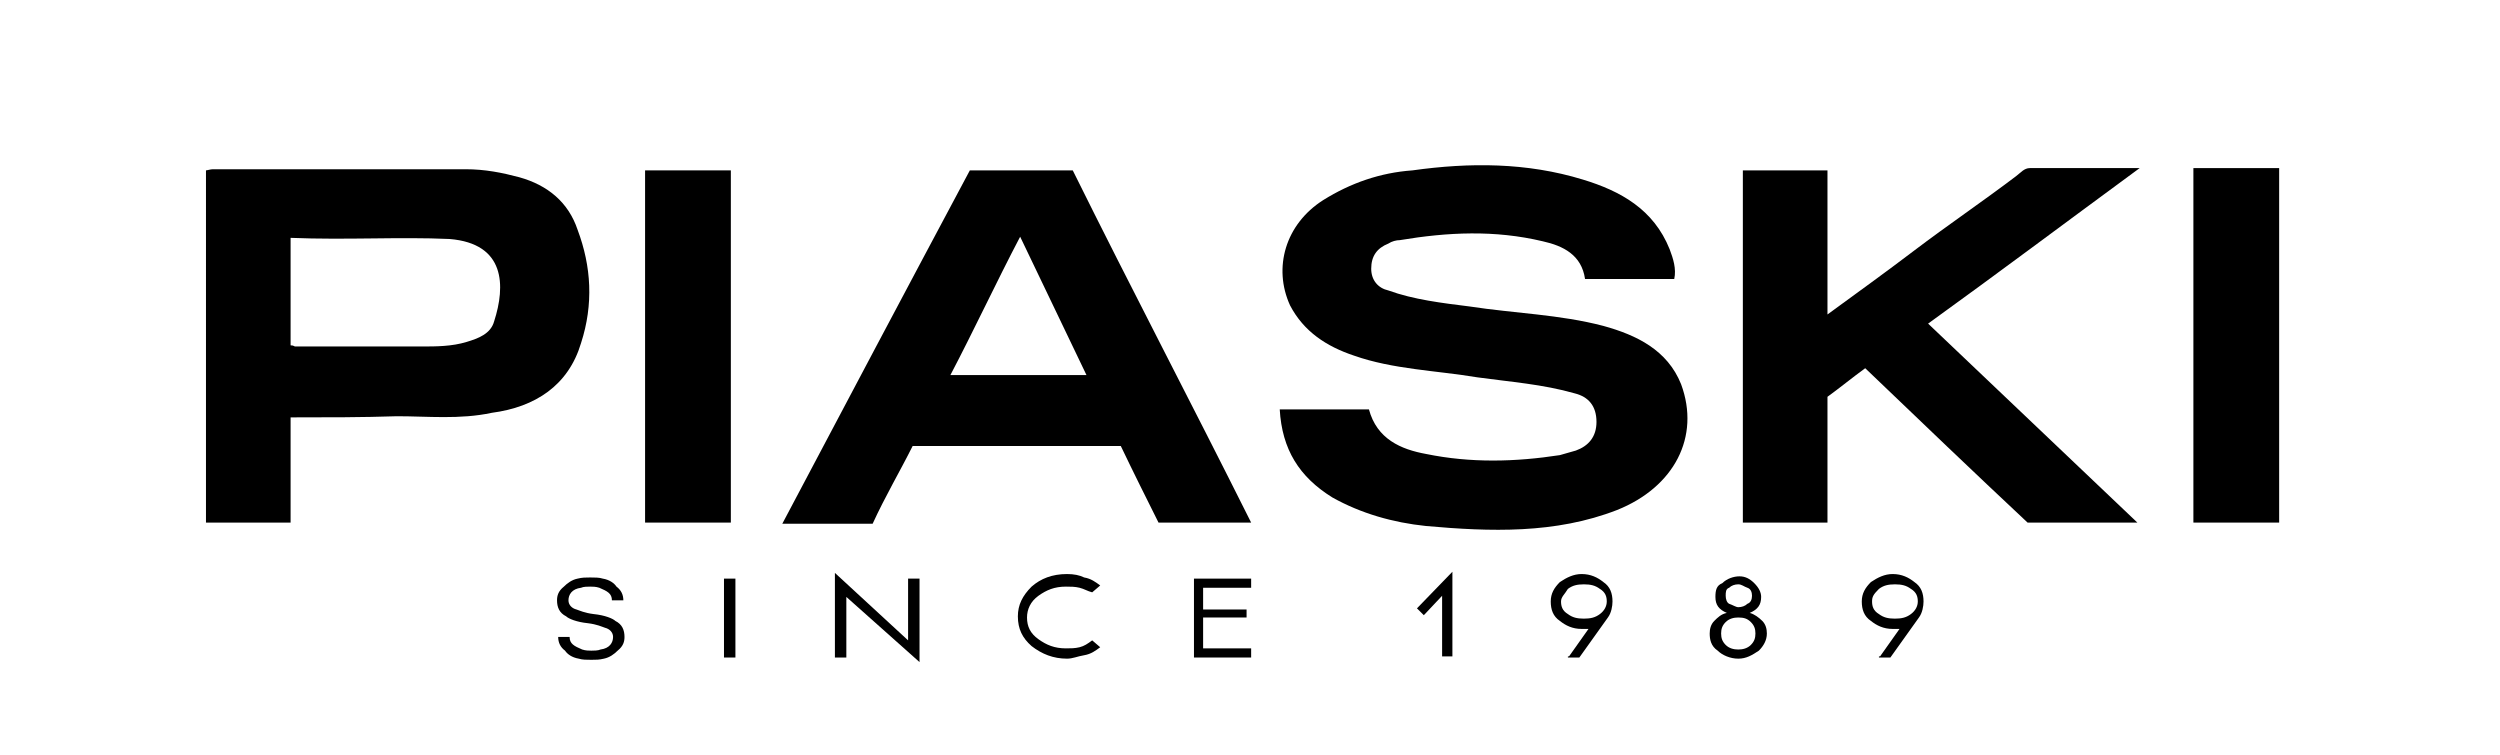
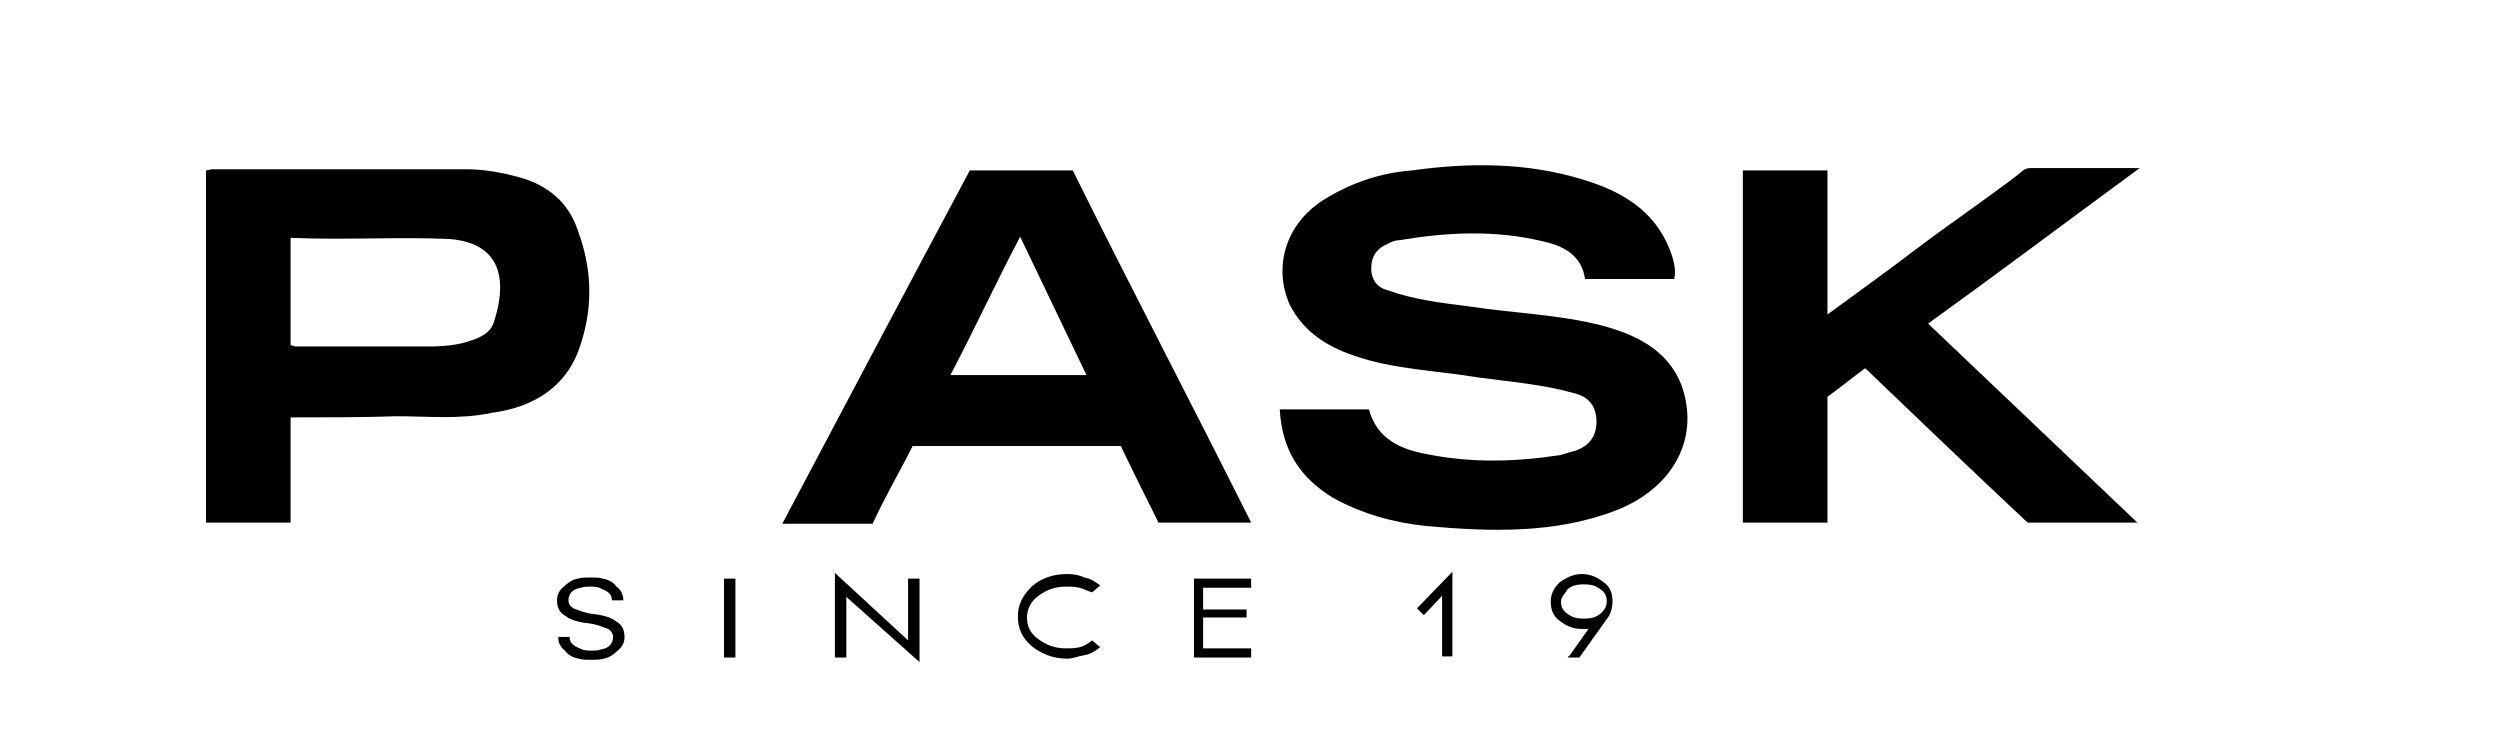
<svg xmlns="http://www.w3.org/2000/svg" version="1.1" id="Layer_1" x="0px" y="0px" viewBox="0 0 218 66" style="enable-background:new 0 0 218 66;" xml:space="preserve" preserveAspectRatio="xMidYMid" width="159" height="48">
  <g>
    <path d="M111.6,35.8h7.8c0.7,2.6,2.8,3.5,5,3.9c3.9,0.8,7.8,0.7,11.7,0.1c0.4-0.1,1-0.3,1.4-0.4c1.1-0.4,1.8-1.2,1.8-2.5   c0-1.4-0.7-2.2-1.9-2.5c-2.8-0.8-5.6-1-8.5-1.4c-3.6-0.6-7.4-0.7-10.8-1.9c-2.4-0.8-4.4-2.1-5.6-4.4c-1.5-3.3-0.4-7.1,2.9-9.2   c2.4-1.5,5-2.4,7.8-2.6c5-0.7,10-0.7,14.9,0.8c3.3,1,6.2,2.6,7.6,6.1c0.3,0.8,0.6,1.7,0.4,2.6h-7.8c-0.3-2.1-1.9-2.9-3.7-3.3   c-4.2-1-8.3-0.8-12.5-0.1c-0.3,0-0.7,0.1-1,0.3c-1,0.4-1.5,1.1-1.5,2.2c0,1,0.6,1.7,1.5,1.9c2.2,0.8,4.7,1.1,7.1,1.4   c3.9,0.6,7.9,0.7,11.7,1.7c2.9,0.8,5.6,2.1,6.8,5.1c1.7,4.6-0.6,9-5.6,11c-5.4,2.1-11.1,1.9-16.7,1.4c-2.9-0.3-5.7-1.1-8.2-2.5   C113.3,41.7,111.8,39.3,111.6,35.8" />
    <path d="M25.1,20.8v9.4c0.3,0,0.3,0.1,0.4,0.1c3.7,0,7.5,0,11.1,0c1.2,0,2.6,0,3.9-0.4c1-0.3,2.1-0.7,2.4-1.8c1-3.1,1-6.8-3.9-7.2   C34.6,20.7,30,21,25.1,20.8 M25.1,36.5v9.2h-7.4V14.9c0.1,0,0.4-0.1,0.6-0.1c7.4,0,14.7,0,22.1,0c1.7,0,3.2,0.3,4.7,0.7   c2.5,0.7,4.3,2.2,5.1,4.6c1.2,3.2,1.4,6.5,0.3,9.9c-1.1,3.7-4,5.6-7.8,6.1c-2.8,0.6-5.6,0.3-8.3,0.3C31.4,36.5,28.3,36.5,25.1,36.5" />
    <path d="M94.7,32.8c-1.9-4-3.9-8.1-5.8-12.1c-2.1,4-4,8.1-6.1,12.1H94.7z M84.5,14.9h9c5.1,10.3,10.4,20.4,15.6,30.8h-8.1   c-1.1-2.2-2.2-4.4-3.3-6.7H79.5c-1.1,2.2-2.4,4.4-3.5,6.8h-7.9C73.6,35.4,79,25.2,84.5,14.9" />
    <path d="M186.6,45.7H177c-4.7-4.4-9.4-8.9-14.2-13.5c-1.1,0.8-2.2,1.7-3.3,2.5v11h-7.4V14.9h7.4v12.6c2.6-1.9,5.1-3.7,7.6-5.6   c2.9-2.2,6-4.3,8.9-6.5c0.4-0.3,0.7-0.7,1.2-0.7c3.1,0,6.1,0,9.6,0c-6.4,4.7-12.4,9.2-18.5,13.6C174.5,34.2,180.3,39.7,186.6,45.7" />
  </g>
-   <rect x="56.1" y="14.9" width="7.5" height="30.8" />
-   <rect x="191.5" y="14.7" width="7.5" height="31" />
  <g>
    <path d="M49.5,55.7c0,0.6,0.4,0.8,1.1,1.1c0.3,0.1,0.6,0.1,0.8,0.1s0.6,0,0.8-0.1c0.8-0.1,1.1-0.6,1.1-1.1c0-0.4-0.3-0.7-0.7-0.8   c-0.3-0.1-0.7-0.3-1.5-0.4c-1-0.1-1.7-0.4-1.9-0.6c-0.6-0.3-0.8-0.8-0.8-1.4c0-0.4,0.1-0.8,0.6-1.2c0.3-0.3,0.7-0.6,1.2-0.7   c0.4-0.1,0.7-0.1,1.1-0.1s0.8,0,1.1,0.1c0.6,0.1,1,0.4,1.2,0.7c0.4,0.3,0.6,0.7,0.6,1.2h-1c0-0.6-0.4-0.8-1.1-1.1   c-0.3-0.1-0.6-0.1-0.8-0.1s-0.6,0-0.8,0.1c-0.8,0.1-1.1,0.6-1.1,1.1c0,0.4,0.3,0.7,0.7,0.8c0.3,0.1,0.7,0.3,1.5,0.4   c1,0.1,1.7,0.4,1.9,0.6c0.6,0.3,0.8,0.8,0.8,1.4c0,0.4-0.1,0.8-0.6,1.2c-0.3,0.3-0.7,0.6-1.2,0.7c-0.4,0.1-0.7,0.1-1.1,0.1   s-0.8,0-1.1-0.1c-0.6-0.1-1-0.4-1.2-0.7c-0.4-0.3-0.6-0.7-0.6-1.2H49.5z" />
  </g>
  <rect x="63" y="50.6" width="1" height="6.9" />
  <polygon points="72.7,57.5 72.7,50.1 79.1,56 79.1,50.6 80.1,50.6 80.1,57.9 73.7,52.2 73.7,57.5" />
  <g>
    <path d="M94.1,51.4c-0.4-0.1-0.8-0.1-1.2-0.1c-1,0-1.7,0.3-2.4,0.8s-1,1.2-1,1.9c0,0.8,0.3,1.4,1,1.9s1.4,0.8,2.4,0.8   c0.4,0,0.8,0,1.2-0.1c0.4-0.1,0.7-0.3,1.1-0.6l0.7,0.6c-0.4,0.3-0.8,0.6-1.4,0.7c-0.6,0.1-1,0.3-1.5,0.3c-1.2,0-2.2-0.4-3.1-1.1   c-0.8-0.7-1.2-1.5-1.2-2.6c0-1,0.4-1.8,1.2-2.6c0.8-0.7,1.8-1.1,3.1-1.1c0.6,0,1.1,0.1,1.5,0.3c0.6,0.1,1,0.4,1.4,0.7l-0.7,0.6   C94.8,51.7,94.5,51.5,94.1,51.4" />
  </g>
  <polygon points="109.1,51.4 104.9,51.4 104.9,53.3 108.7,53.3 108.7,54 104.9,54 104.9,56.7 109.1,56.7 109.1,57.5 104.1,57.5   104.1,50.6 109.1,50.6" />
  <polygon points="125.8,57.4 125.8,52.1 124.2,53.8 123.6,53.2 126.7,50 126.7,57.4" />
  <g>
    <path d="M136.2,52.6c0,0.4,0.1,0.8,0.6,1.1c0.4,0.3,0.8,0.4,1.4,0.4c0.6,0,1-0.1,1.4-0.4c0.4-0.3,0.6-0.7,0.6-1.1s-0.1-0.8-0.6-1.1   c-0.4-0.3-0.8-0.4-1.4-0.4c-0.6,0-1,0.1-1.4,0.4C136.5,52,136.2,52.2,136.2,52.6 M136.9,57.4l1.7-2.4c-0.1,0-0.3,0-0.6,0   c-0.8,0-1.4-0.3-1.9-0.7c-0.6-0.4-0.8-1-0.8-1.7s0.3-1.2,0.8-1.7c0.6-0.4,1.2-0.7,1.9-0.7c0.8,0,1.4,0.3,1.9,0.7   c0.6,0.4,0.8,1,0.8,1.7c0,0.4-0.1,1-0.4,1.4l-2.5,3.5h-1V57.4z" />
-     <path d="M151.7,51.1c-0.3,0-0.6,0.1-0.8,0.3c-0.3,0.1-0.3,0.4-0.3,0.7s0.1,0.6,0.3,0.7c0.3,0.1,0.6,0.3,0.8,0.3   c0.3,0,0.6-0.1,0.8-0.3c0.3-0.1,0.4-0.4,0.4-0.7s-0.1-0.6-0.4-0.7S152,51.1,151.7,51.1 M151.7,54c-0.4,0-0.8,0.1-1.1,0.4   c-0.3,0.3-0.4,0.6-0.4,1c0,0.4,0.1,0.7,0.4,1c0.3,0.3,0.7,0.4,1.1,0.4s0.8-0.1,1.1-0.4c0.3-0.3,0.4-0.6,0.4-1c0-0.4-0.1-0.7-0.4-1   S152.2,54,151.7,54 M153.1,51c0.4,0.4,0.6,0.8,0.6,1.2c0,0.7-0.3,1.1-1,1.4c0.4,0.1,0.8,0.4,1.1,0.7c0.3,0.3,0.4,0.7,0.4,1.1   c0,0.6-0.3,1.1-0.7,1.5c-0.6,0.4-1.1,0.7-1.8,0.7c-0.7,0-1.4-0.3-1.8-0.7c-0.6-0.4-0.7-1-0.7-1.5c0-0.4,0.1-0.8,0.4-1.1   c0.3-0.3,0.6-0.6,1.1-0.7c-0.7-0.3-1-0.7-1-1.4c0-0.6,0.1-1,0.6-1.2c0.4-0.4,1-0.6,1.5-0.6C152.3,50.4,152.7,50.6,153.1,51" />
-     <path d="M163.4,52.6c0,0.4,0.1,0.8,0.6,1.1c0.4,0.3,0.8,0.4,1.4,0.4c0.6,0,1-0.1,1.4-0.4c0.4-0.3,0.6-0.7,0.6-1.1s-0.1-0.8-0.6-1.1   c-0.4-0.3-0.8-0.4-1.4-0.4c-0.6,0-1,0.1-1.4,0.4C163.5,52,163.4,52.2,163.4,52.6 M164.1,57.4l1.7-2.4c-0.1,0-0.3,0-0.6,0   c-0.8,0-1.4-0.3-1.9-0.7c-0.6-0.4-0.8-1-0.8-1.7s0.3-1.2,0.8-1.7c0.6-0.4,1.2-0.7,1.9-0.7c0.8,0,1.4,0.3,1.9,0.7   c0.6,0.4,0.8,1,0.8,1.7c0,0.4-0.1,1-0.4,1.4l-2.5,3.5h-1V57.4z" />
  </g>
</svg>